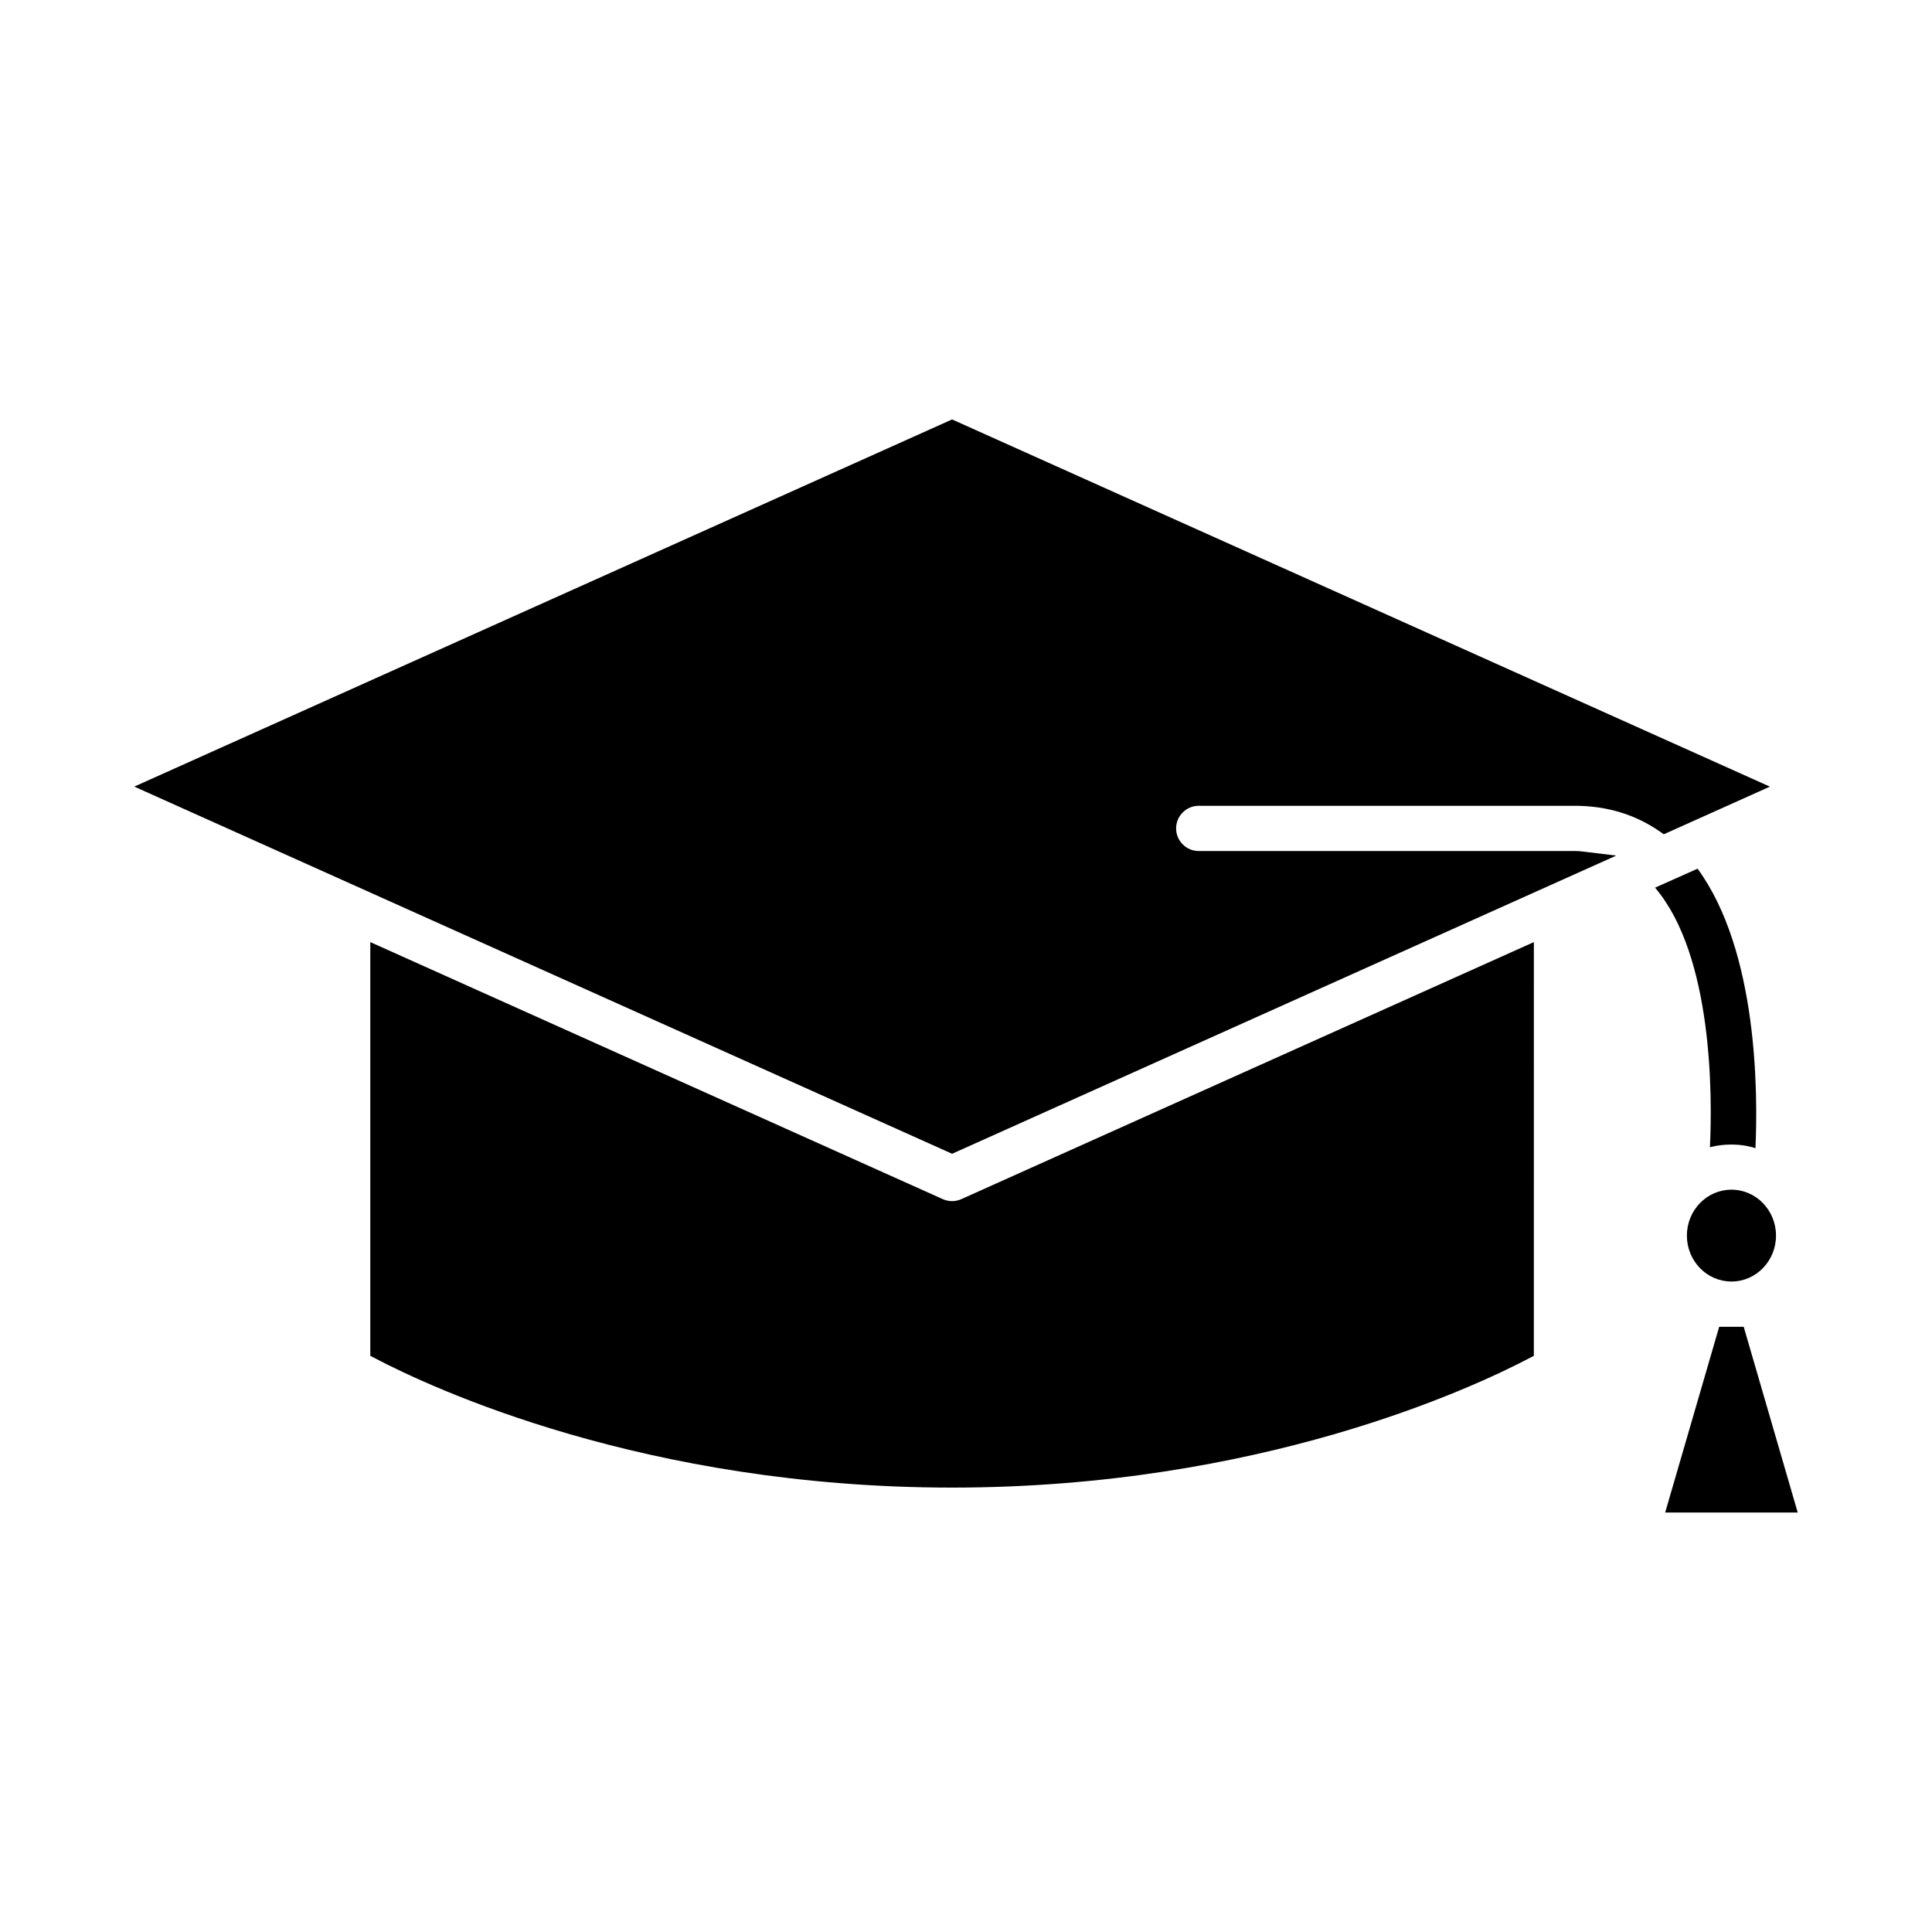
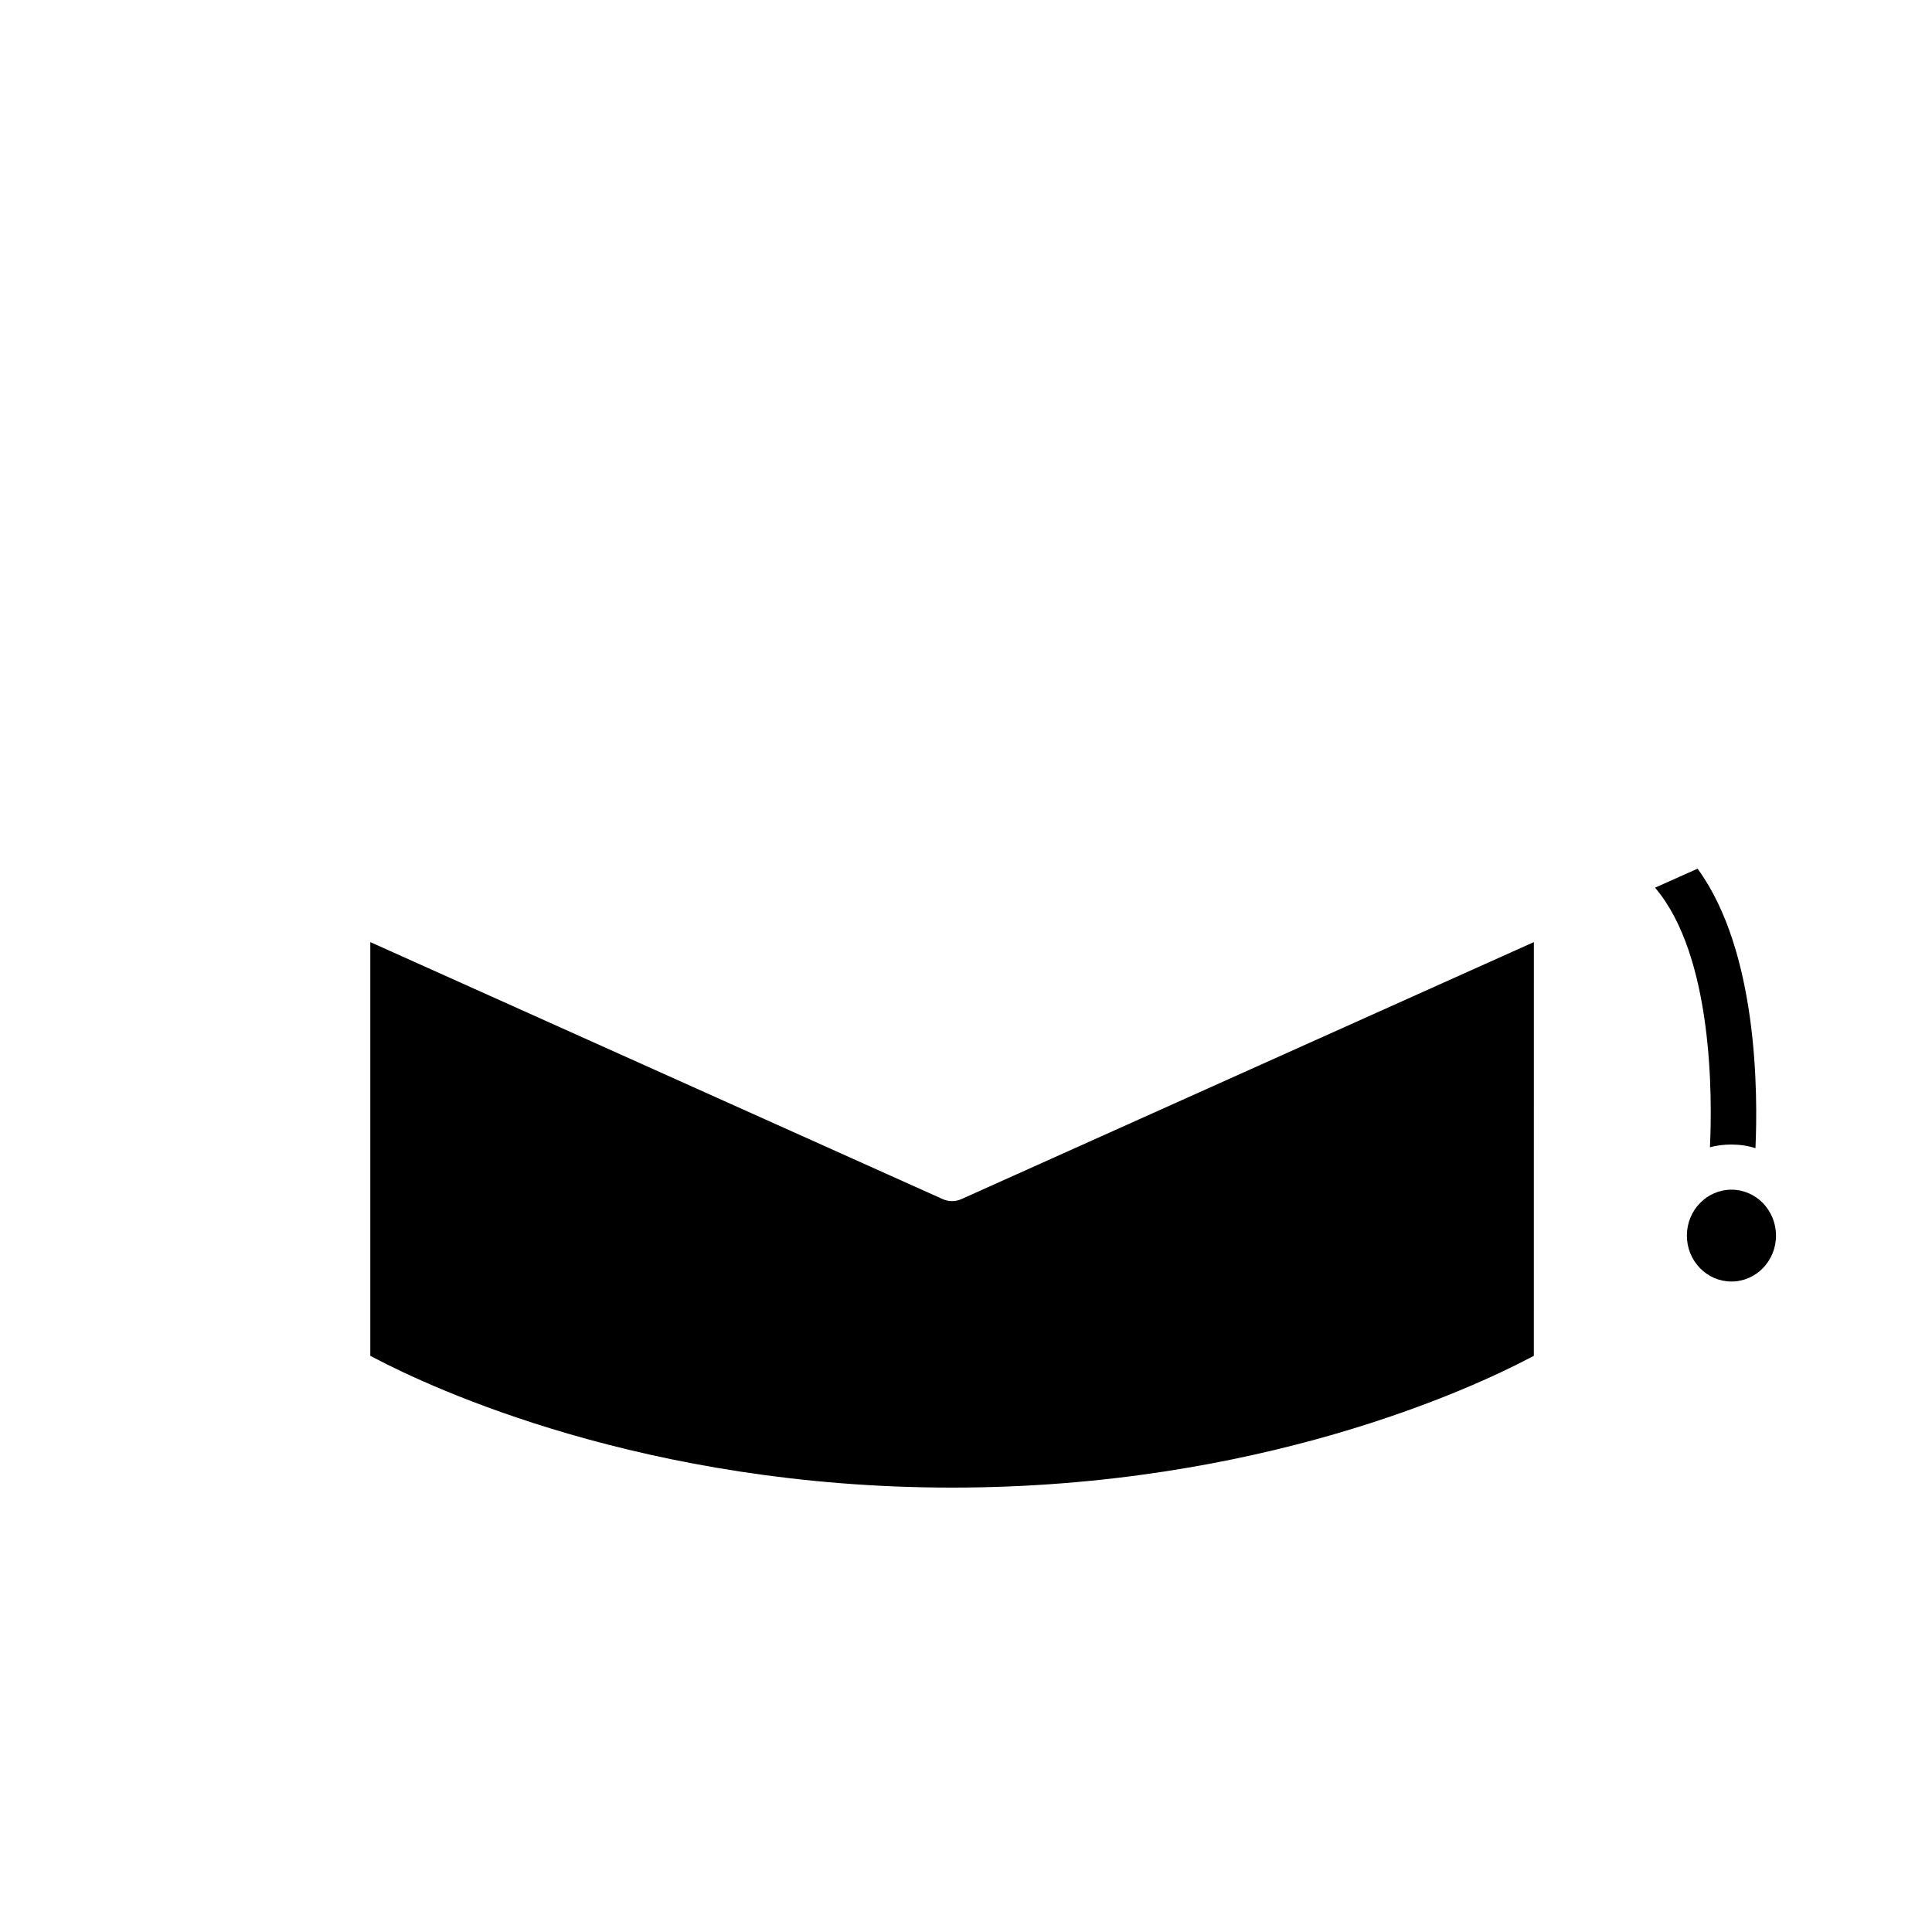
<svg xmlns="http://www.w3.org/2000/svg" fill="#000000" width="800px" height="800px" version="1.1" viewBox="144 144 512 512">
  <g>
-     <path d="m561.34 369.53h-99.668c-3.297 0-5.992-2.684-5.992-5.992 0-3.305 2.691-5.992 5.992-5.992h99.668c8.5 0 16.121 2.32 22.648 6.894l0.93 0.652 28.125-12.625-216.73-97.312-216.73 97.301 216.73 97.305 176.01-79.02-7.125-0.867c-1.695-0.219-2.742-0.344-3.867-0.344z" />
-     <path d="m606.1 495.61h-6.496l-14.32 49.23h35.133z" />
    <path d="m396.31 462.31c-0.852 0-1.676-0.18-2.449-0.52l-151.73-68.125v109.64l1.07 0.559c15.344 8.062 71.715 34.363 153.11 34.363 81.398 0 137.77-26.309 153.1-34.363l1.07-0.559 0.008-109.64-151.73 68.117c-0.77 0.348-1.598 0.527-2.449 0.527z" />
    <path d="m614.66 471.45c0 6.723-5.285 12.168-11.809 12.168-6.519 0-11.809-5.445-11.809-12.168s5.289-12.172 11.809-12.172c6.523 0 11.809 5.449 11.809 12.172" />
    <path d="m597.15 448.03c1.836-0.48 3.676-0.715 5.676-0.715 2.234 0 4.394 0.324 6.391 0.961 0.637-14.305 0.715-52.098-15.344-74.066l-11.266 5.031c15.426 18.133 15.18 55.602 14.543 68.789z" />
  </g>
</svg>